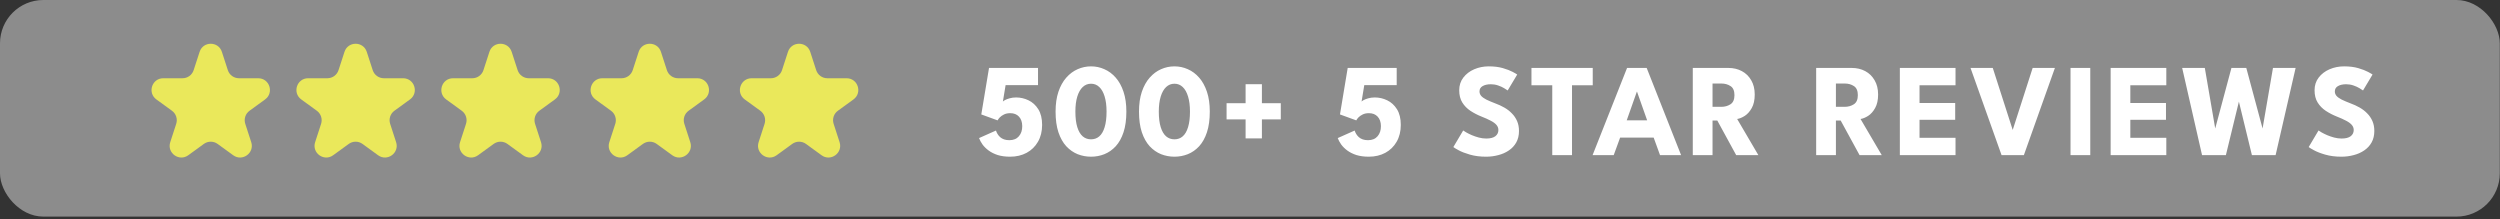
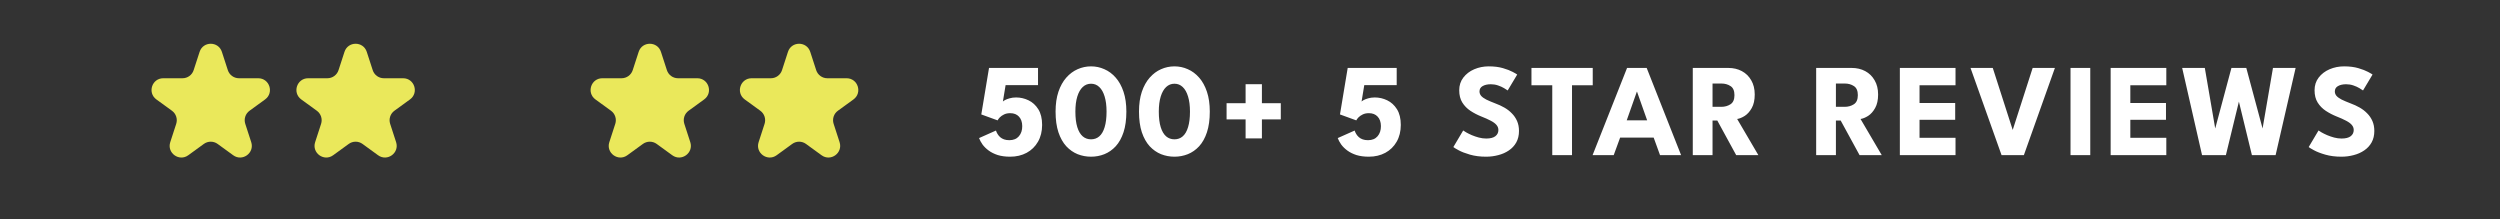
<svg xmlns="http://www.w3.org/2000/svg" fill="none" viewBox="0 0 274 24" height="24" width="274">
  <rect x="0" y="0" width="274" height="24" fill="#333333" stroke="none" />
-   <rect fill="#8C8C8C" rx="4.748" height="23.74" width="273.977" />
  <path fill="white" d="M109.157 14.308C109.2 14.443 109.261 14.573 109.338 14.698C109.415 14.824 109.511 14.937 109.627 15.039C109.743 15.14 109.883 15.22 110.047 15.277C110.211 15.335 110.404 15.364 110.626 15.364C111.075 15.364 111.422 15.222 111.668 14.937C111.919 14.648 112.042 14.274 112.037 13.815C112.033 13.376 111.912 13.031 111.676 12.78C111.444 12.53 111.125 12.404 110.72 12.404C110.46 12.404 110.235 12.45 110.047 12.542C109.859 12.633 109.704 12.739 109.584 12.86C109.468 12.981 109.386 13.092 109.338 13.193L107.55 12.542L108.397 7.446H113.767V9.328H110.214L109.917 11.13C109.941 11.097 110.016 11.043 110.141 10.971C110.271 10.899 110.44 10.834 110.648 10.776C110.86 10.713 111.099 10.681 111.364 10.681C111.837 10.681 112.291 10.785 112.725 10.993C113.159 11.2 113.516 11.526 113.796 11.97C114.076 12.414 114.216 12.988 114.216 13.692C114.216 14.397 114.064 15.012 113.76 15.538C113.461 16.059 113.048 16.462 112.522 16.747C111.996 17.031 111.393 17.174 110.713 17.174C110.197 17.174 109.743 17.113 109.352 16.993C108.966 16.867 108.636 16.703 108.361 16.501C108.086 16.298 107.861 16.078 107.688 15.842C107.519 15.601 107.391 15.364 107.304 15.133L109.157 14.308ZM115.691 12.23C115.691 11.4 115.795 10.677 116.002 10.059C116.214 9.437 116.501 8.92 116.863 8.51C117.23 8.095 117.645 7.786 118.108 7.584C118.576 7.376 119.066 7.273 119.577 7.273C120.089 7.273 120.576 7.376 121.039 7.584C121.508 7.786 121.922 8.095 122.284 8.51C122.646 8.92 122.931 9.437 123.138 10.059C123.346 10.677 123.45 11.4 123.45 12.23C123.45 13.113 123.346 13.868 123.138 14.496C122.931 15.123 122.646 15.634 122.284 16.03C121.922 16.421 121.508 16.71 121.039 16.899C120.576 17.082 120.089 17.174 119.577 17.174C119.066 17.174 118.576 17.082 118.108 16.899C117.645 16.71 117.23 16.421 116.863 16.03C116.501 15.634 116.214 15.123 116.002 14.496C115.795 13.868 115.691 13.113 115.691 12.23ZM117.862 12.23C117.862 12.92 117.932 13.49 118.072 13.938C118.212 14.387 118.41 14.723 118.666 14.944C118.921 15.162 119.225 15.27 119.577 15.27C119.93 15.27 120.231 15.162 120.482 14.944C120.738 14.723 120.933 14.387 121.068 13.938C121.208 13.485 121.278 12.915 121.278 12.23C121.278 11.584 121.208 11.034 121.068 10.58C120.933 10.127 120.738 9.779 120.482 9.538C120.231 9.297 119.93 9.176 119.577 9.176C119.225 9.176 118.921 9.297 118.666 9.538C118.41 9.779 118.212 10.127 118.072 10.58C117.932 11.034 117.862 11.584 117.862 12.23ZM124.834 12.23C124.834 11.4 124.938 10.677 125.145 10.059C125.357 9.437 125.644 8.92 126.006 8.51C126.373 8.095 126.788 7.786 127.251 7.584C127.719 7.376 128.209 7.273 128.72 7.273C129.232 7.273 129.719 7.376 130.182 7.584C130.65 7.786 131.065 8.095 131.427 8.51C131.789 8.92 132.074 9.437 132.281 10.059C132.489 10.677 132.593 11.4 132.593 12.23C132.593 13.113 132.489 13.868 132.281 14.496C132.074 15.123 131.789 15.634 131.427 16.03C131.065 16.421 130.65 16.71 130.182 16.899C129.719 17.082 129.232 17.174 128.72 17.174C128.209 17.174 127.719 17.082 127.251 16.899C126.788 16.71 126.373 16.421 126.006 16.03C125.644 15.634 125.357 15.123 125.145 14.496C124.938 13.868 124.834 13.113 124.834 12.23ZM127.005 12.23C127.005 12.92 127.075 13.49 127.215 13.938C127.355 14.387 127.553 14.723 127.808 14.944C128.064 15.162 128.368 15.27 128.72 15.27C129.073 15.27 129.374 15.162 129.625 14.944C129.881 14.723 130.076 14.387 130.211 13.938C130.351 13.485 130.421 12.915 130.421 12.23C130.421 11.584 130.351 11.034 130.211 10.58C130.076 10.127 129.881 9.779 129.625 9.538C129.374 9.297 129.073 9.176 128.72 9.176C128.368 9.176 128.064 9.297 127.808 9.538C127.553 9.779 127.355 10.127 127.215 10.58C127.075 11.034 127.005 11.584 127.005 12.23ZM138.305 13.084V15.169H136.517V13.084H134.433V11.311H136.517V9.227H138.305V11.311H140.375V13.084H138.305ZM148.468 14.308C148.511 14.443 148.572 14.573 148.649 14.698C148.726 14.824 148.823 14.937 148.938 15.039C149.054 15.14 149.194 15.22 149.358 15.277C149.522 15.335 149.715 15.364 149.937 15.364C150.386 15.364 150.733 15.222 150.98 14.937C151.23 14.648 151.353 14.274 151.349 13.815C151.344 13.376 151.223 13.031 150.987 12.78C150.755 12.53 150.437 12.404 150.031 12.404C149.771 12.404 149.546 12.45 149.358 12.542C149.17 12.633 149.016 12.739 148.895 12.86C148.779 12.981 148.697 13.092 148.649 13.193L146.861 12.542L147.708 7.446H153.078V9.328H149.525L149.228 11.13C149.252 11.097 149.327 11.043 149.452 10.971C149.583 10.899 149.752 10.834 149.959 10.776C150.171 10.713 150.41 10.681 150.676 10.681C151.148 10.681 151.602 10.785 152.036 10.993C152.47 11.2 152.828 11.526 153.107 11.97C153.387 12.414 153.527 12.988 153.527 13.692C153.527 14.397 153.375 15.012 153.071 15.538C152.772 16.059 152.359 16.462 151.834 16.747C151.308 17.031 150.704 17.174 150.024 17.174C149.508 17.174 149.054 17.113 148.663 16.993C148.277 16.867 147.947 16.703 147.672 16.501C147.397 16.298 147.173 16.078 146.999 15.842C146.83 15.601 146.702 15.364 146.615 15.133L148.468 14.308ZM163.166 7.273C163.76 7.273 164.278 7.338 164.722 7.468C165.166 7.598 165.523 7.736 165.793 7.881C166.064 8.025 166.228 8.122 166.286 8.17L165.243 9.914C165.166 9.856 165.033 9.772 164.845 9.661C164.662 9.55 164.442 9.451 164.187 9.364C163.936 9.277 163.673 9.234 163.398 9.234C163.026 9.234 162.725 9.302 162.493 9.437C162.266 9.567 162.153 9.762 162.153 10.023C162.153 10.201 162.213 10.363 162.334 10.508C162.459 10.648 162.647 10.783 162.898 10.913C163.154 11.039 163.477 11.176 163.868 11.326C164.225 11.456 164.561 11.61 164.874 11.789C165.188 11.967 165.463 12.18 165.699 12.426C165.941 12.667 166.131 12.947 166.271 13.265C166.411 13.584 166.481 13.946 166.481 14.351C166.481 14.834 166.382 15.253 166.184 15.61C165.986 15.963 165.716 16.255 165.374 16.486C165.036 16.718 164.65 16.889 164.216 17C163.786 17.116 163.34 17.174 162.877 17.174C162.22 17.174 161.632 17.099 161.111 16.949C160.594 16.8 160.177 16.638 159.859 16.464C159.54 16.291 159.349 16.175 159.287 16.117L160.365 14.3C160.423 14.344 160.534 14.414 160.698 14.51C160.867 14.607 161.072 14.708 161.313 14.814C161.555 14.916 161.81 15.002 162.08 15.075C162.356 15.147 162.626 15.183 162.891 15.183C163.335 15.183 163.668 15.099 163.89 14.93C164.112 14.756 164.223 14.53 164.223 14.25C164.223 14.042 164.153 13.856 164.013 13.692C163.873 13.528 163.663 13.374 163.383 13.229C163.103 13.08 162.754 12.923 162.334 12.759C161.914 12.59 161.521 12.385 161.154 12.143C160.792 11.902 160.498 11.601 160.271 11.239C160.044 10.877 159.931 10.428 159.931 9.893C159.931 9.357 160.08 8.894 160.38 8.503C160.684 8.107 161.082 7.803 161.574 7.591C162.071 7.379 162.602 7.273 163.166 7.273ZM170.128 9.343H167.848V7.446H174.564V9.343H172.292V17H170.128V9.343ZM178.326 7.446H180.476L184.247 17H181.938L181.243 15.082H177.566L176.864 17H174.548L178.326 7.446ZM178.29 13.186H180.526L179.419 10.052H179.397L178.29 13.186ZM185.529 7.446H189.423C189.978 7.446 190.473 7.562 190.907 7.794C191.341 8.025 191.684 8.361 191.935 8.8C192.191 9.234 192.318 9.753 192.318 10.356C192.318 10.959 192.21 11.454 191.993 11.839C191.78 12.221 191.525 12.508 191.226 12.701C190.926 12.889 190.649 13.002 190.393 13.041L192.716 17H190.285L188.215 13.207H187.694V17H185.529V7.446ZM187.694 11.709H188.649C189.035 11.709 189.373 11.615 189.662 11.427C189.952 11.239 190.096 10.906 190.096 10.428C190.096 9.951 189.954 9.62 189.669 9.437C189.385 9.248 189.049 9.154 188.663 9.154H187.694V11.709ZM199.052 7.446H202.945C203.5 7.446 203.995 7.562 204.429 7.794C204.863 8.025 205.206 8.361 205.457 8.8C205.713 9.234 205.841 9.753 205.841 10.356C205.841 10.959 205.732 11.454 205.515 11.839C205.303 12.221 205.047 12.508 204.748 12.701C204.448 12.889 204.171 13.002 203.915 13.041L206.239 17H203.807L201.737 13.207H201.216V17H199.052V7.446ZM201.216 11.709H202.171C202.557 11.709 202.895 11.615 203.184 11.427C203.474 11.239 203.619 10.906 203.619 10.428C203.619 9.951 203.476 9.62 203.192 9.437C202.907 9.248 202.571 9.154 202.185 9.154H201.216V11.709ZM208.224 7.446H214.325V9.343H210.381V11.29H214.289V13.128H210.381V15.104H214.325V17H208.224V7.446ZM221.817 17H219.37L215.969 7.446H218.408L220.593 14.242L222.779 7.446H225.218L221.817 17ZM226.929 7.446H229.093V17H226.929V7.446ZM231.327 7.446H237.428V9.343H233.484V11.29H237.392V13.128H233.484V15.104H237.428V17H231.327V7.446ZM249.407 17H246.809L245.188 10.334H245.579L243.957 17H241.344L239.166 7.446H241.648L242.799 14.148H242.77L244.565 7.446H246.194L247.996 14.148H247.967L249.118 7.446H251.6L249.407 17ZM256.911 7.273C257.505 7.273 258.023 7.338 258.467 7.468C258.911 7.598 259.268 7.736 259.538 7.881C259.809 8.025 259.973 8.122 260.031 8.17L258.988 9.914C258.911 9.856 258.778 9.772 258.59 9.661C258.407 9.55 258.187 9.451 257.932 9.364C257.681 9.277 257.418 9.234 257.143 9.234C256.771 9.234 256.47 9.302 256.238 9.437C256.011 9.567 255.898 9.762 255.898 10.023C255.898 10.201 255.958 10.363 256.079 10.508C256.204 10.648 256.392 10.783 256.643 10.913C256.899 11.039 257.222 11.176 257.613 11.326C257.97 11.456 258.306 11.61 258.619 11.789C258.933 11.967 259.208 12.18 259.444 12.426C259.686 12.667 259.876 12.947 260.016 13.265C260.156 13.584 260.226 13.946 260.226 14.351C260.226 14.834 260.127 15.253 259.929 15.61C259.731 15.963 259.461 16.255 259.119 16.486C258.781 16.718 258.395 16.889 257.961 17C257.531 17.116 257.085 17.174 256.622 17.174C255.965 17.174 255.377 17.099 254.856 16.949C254.339 16.8 253.922 16.638 253.604 16.464C253.285 16.291 253.094 16.175 253.032 16.117L254.11 14.3C254.168 14.344 254.279 14.414 254.443 14.51C254.612 14.607 254.817 14.708 255.058 14.814C255.3 14.916 255.555 15.002 255.825 15.075C256.1 15.147 256.371 15.183 256.636 15.183C257.08 15.183 257.413 15.099 257.635 14.93C257.857 14.756 257.968 14.53 257.968 14.25C257.968 14.042 257.898 13.856 257.758 13.692C257.618 13.528 257.408 13.374 257.128 13.229C256.848 13.08 256.499 12.923 256.079 12.759C255.659 12.59 255.266 12.385 254.899 12.143C254.537 11.902 254.243 11.601 254.016 11.239C253.789 10.877 253.676 10.428 253.676 9.893C253.676 9.357 253.825 8.894 254.125 8.503C254.429 8.107 254.827 7.803 255.319 7.591C255.816 7.379 256.347 7.273 256.911 7.273Z" />
  <path fill="#EAE85B" d="M37.756 5.682C38.14 4.5 39.812 4.5 40.197 5.682L40.849 7.689C41.021 8.218 41.513 8.576 42.069 8.576L44.18 8.576C45.423 8.576 45.94 10.167 44.934 10.898L43.227 12.138C42.777 12.465 42.589 13.044 42.761 13.573L43.413 15.581C43.797 16.763 42.444 17.746 41.438 17.015L39.73 15.774C39.281 15.448 38.672 15.448 38.222 15.774L36.514 17.015C35.508 17.746 34.155 16.763 34.539 15.581L35.192 13.573C35.363 13.044 35.175 12.465 34.725 12.138L33.018 10.898C32.012 10.167 32.529 8.576 33.772 8.576L35.883 8.576C36.439 8.576 36.931 8.218 37.103 7.689L37.756 5.682Z" />
-   <path fill="#EAE85B" d="M53.638 5.682C54.023 4.5 55.695 4.5 56.079 5.682L56.732 7.689C56.903 8.218 57.396 8.576 57.952 8.576L60.063 8.576C61.306 8.576 61.823 10.167 60.817 10.898L59.109 12.138C58.66 12.465 58.471 13.044 58.643 13.573L59.295 15.581C59.68 16.763 58.327 17.746 57.321 17.015L55.613 15.774C55.163 15.448 54.554 15.448 54.105 15.774L52.397 17.015C51.391 17.746 50.038 16.763 50.422 15.581L51.075 13.573C51.246 13.044 51.058 12.465 50.608 12.138L48.901 10.898C47.895 10.167 48.412 8.576 49.655 8.576L51.766 8.576C52.322 8.576 52.814 8.218 52.986 7.689L53.638 5.682Z" />
  <path fill="#EAE85B" d="M69.998 5.682C70.382 4.5 72.055 4.5 72.439 5.682L73.091 7.689C73.263 8.218 73.755 8.576 74.311 8.576L76.422 8.576C77.665 8.576 78.182 10.167 77.177 10.898L75.469 12.138C75.019 12.465 74.831 13.044 75.003 13.573L75.655 15.581C76.039 16.763 74.686 17.746 73.68 17.015L71.972 15.774C71.523 15.448 70.914 15.448 70.464 15.774L68.756 17.015C67.751 17.746 66.397 16.763 66.782 15.581L67.434 13.573C67.606 13.044 67.417 12.465 66.968 12.138L65.26 10.898C64.254 10.167 64.771 8.576 66.014 8.576L68.125 8.576C68.681 8.576 69.174 8.218 69.346 7.689L69.998 5.682Z" />
  <path fill="#EAE85B" d="M86.361 5.682C86.745 4.5 88.418 4.5 88.802 5.682L89.454 7.689C89.626 8.218 90.119 8.576 90.675 8.576L92.785 8.576C94.029 8.576 94.546 10.167 93.54 10.898L91.832 12.138C91.382 12.465 91.194 13.044 91.366 13.573L92.018 15.581C92.402 16.763 91.049 17.746 90.043 17.015L88.336 15.774C87.886 15.448 87.277 15.448 86.827 15.774L85.12 17.015C84.114 17.746 82.761 16.763 83.145 15.581L83.797 13.573C83.969 13.044 83.781 12.465 83.331 12.138L81.623 10.898C80.618 10.167 81.134 8.576 82.378 8.576L84.488 8.576C85.044 8.576 85.537 8.218 85.709 7.689L86.361 5.682Z" />
  <path fill="#EAE85B" d="M21.877 5.682C22.261 4.5 23.933 4.5 24.318 5.682L24.97 7.689C25.142 8.218 25.634 8.576 26.19 8.576L28.301 8.576C29.544 8.576 30.061 10.167 29.055 10.898L27.348 12.138C26.898 12.465 26.71 13.044 26.882 13.573L27.534 15.581C27.918 16.763 26.565 17.746 25.559 17.015L23.851 15.774C23.402 15.448 22.793 15.448 22.343 15.774L20.635 17.015C19.63 17.746 18.276 16.763 18.66 15.581L19.313 13.573C19.485 13.044 19.296 12.465 18.847 12.138L17.139 10.898C16.133 10.167 16.65 8.576 17.893 8.576L20.004 8.576C20.56 8.576 21.053 8.218 21.224 7.689L21.877 5.682Z" />
</svg>